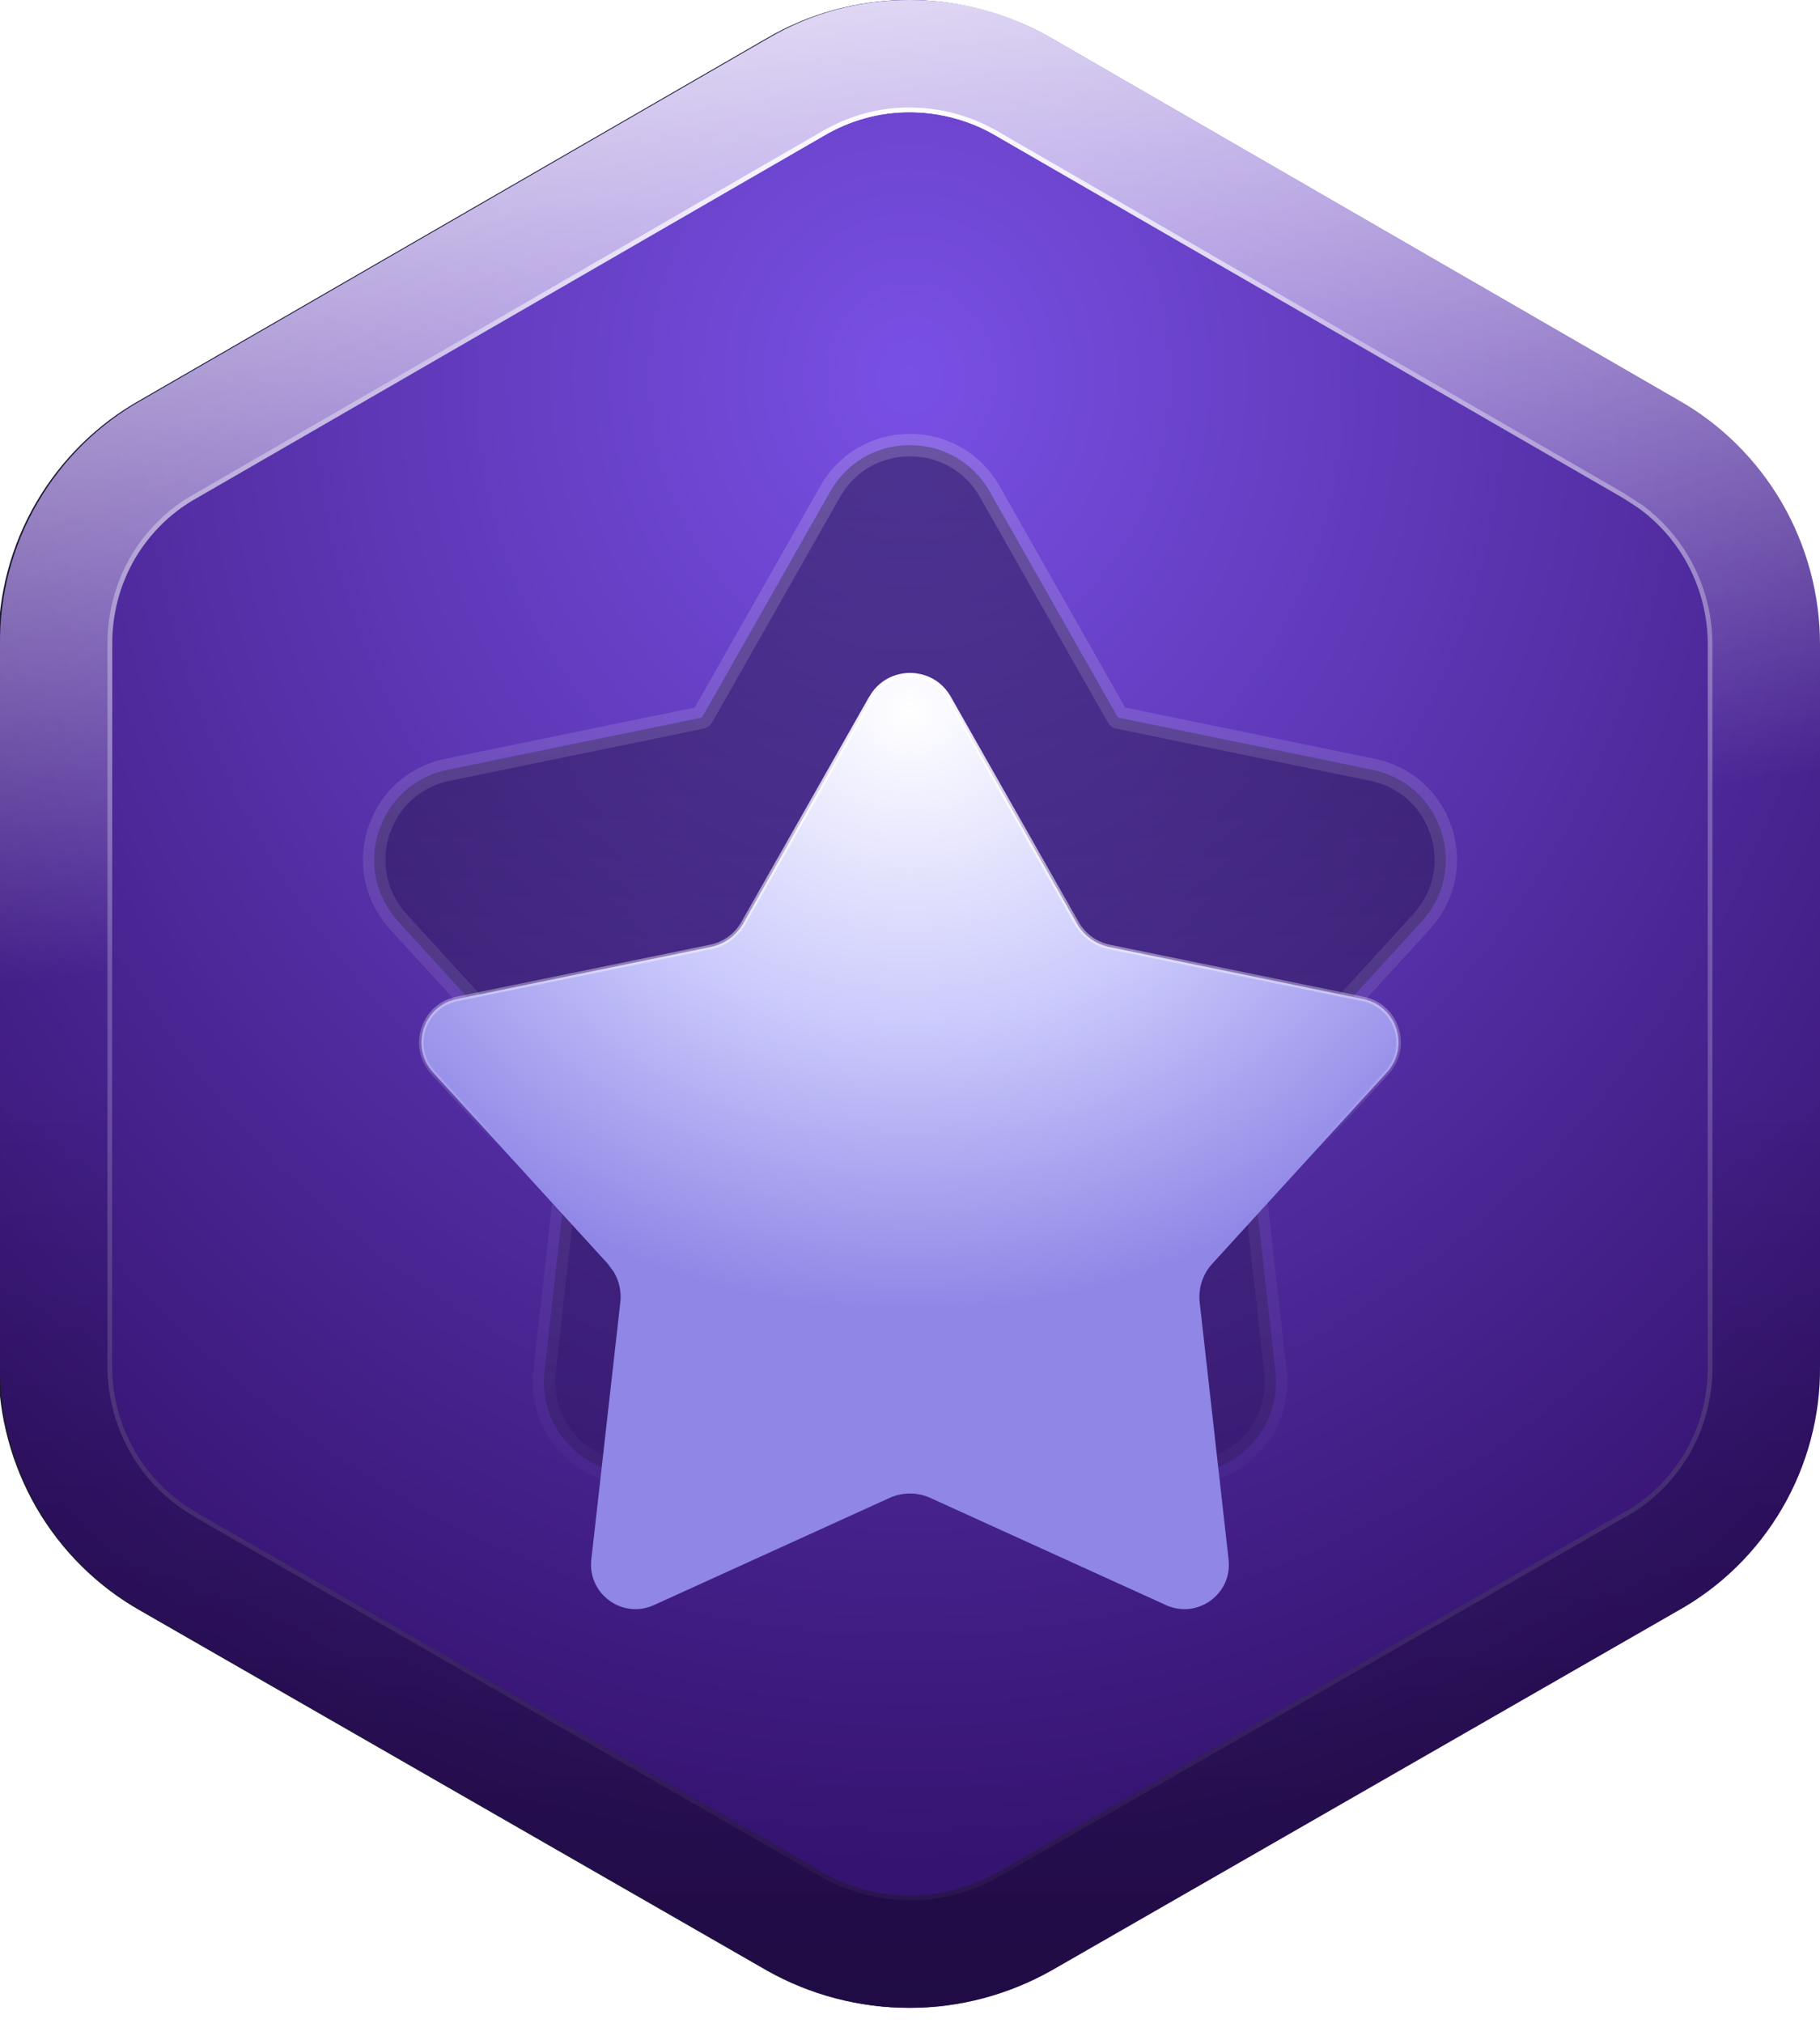
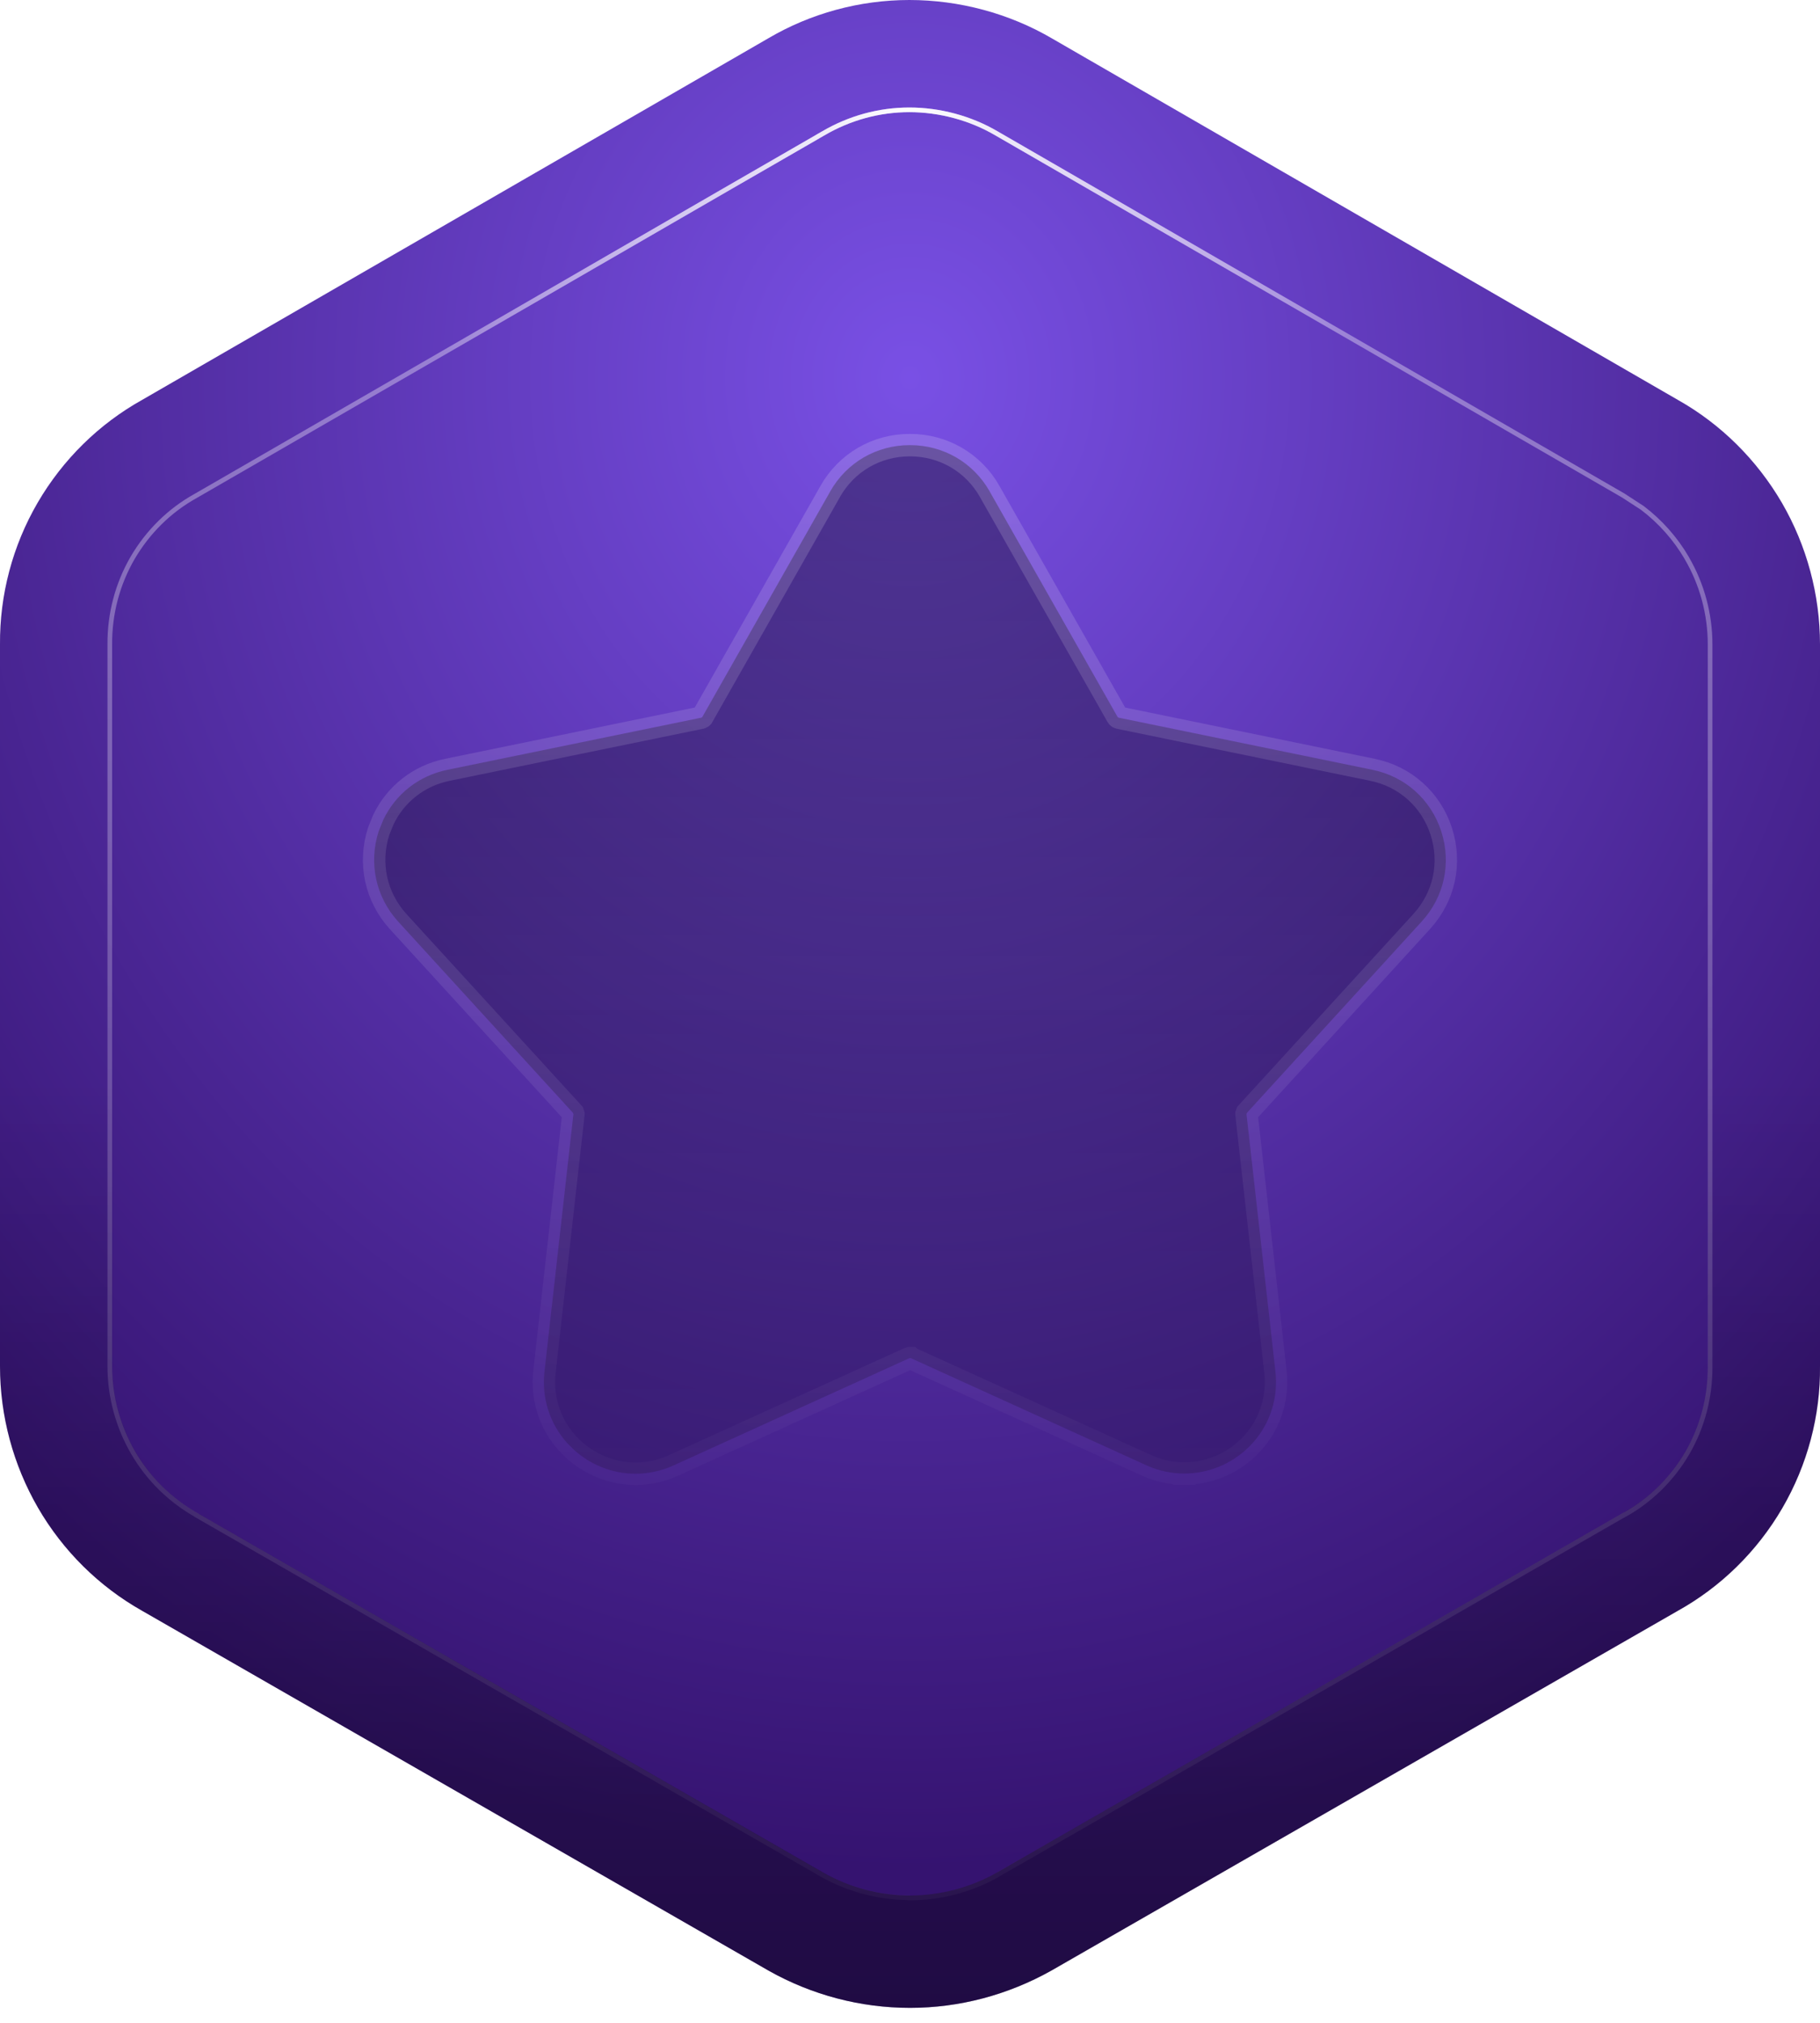
<svg xmlns="http://www.w3.org/2000/svg" width="18" height="20" viewBox="0 0 18 20" fill="none">
  <g clip-path="url(#clip0_99_64961)">
-     <path d="M8.983 19.851C8.496 19.851 8.013 19.725 7.587 19.485L1.386 15.924C0.963 15.685 0.607 15.333 0.36 14.908C0.115 14.484 -0.016 14 -0.016 13.508V6.372C-0.02 5.883 0.108 5.396 0.357 4.969C0.605 4.544 0.962 4.192 1.39 3.953L7.581 0.379C8.002 0.132 8.486 0 8.978 0C9.47 0 9.965 0.132 10.39 0.381L16.582 3.956C17.004 4.194 17.359 4.546 17.606 4.971C17.853 5.395 17.984 5.88 17.984 6.371V13.507C17.988 13.996 17.859 14.483 17.611 14.911C17.362 15.338 17.003 15.691 16.571 15.93L10.384 19.482C9.954 19.724 9.471 19.851 8.983 19.851Z" fill="#1A1A2E" />
    <path d="M9 19.852C8.512 19.852 8.029 19.725 7.603 19.485L1.402 15.924C0.979 15.685 0.623 15.334 0.376 14.908C0.131 14.484 0 14 0 13.509V6.372C-0.004 5.883 0.124 5.396 0.373 4.969C0.621 4.544 0.978 4.192 1.407 3.953L7.598 0.379C8.018 0.132 8.502 0 8.994 0C9.486 0 9.981 0.132 10.406 0.381L16.598 3.956C17.02 4.194 17.375 4.546 17.623 4.971C17.869 5.395 18 5.88 18 6.371V13.508C18.005 13.996 17.876 14.483 17.627 14.911C17.378 15.338 17.019 15.691 16.587 15.93L10.4 19.482C9.97 19.724 9.487 19.852 9 19.852Z" fill="url(#paint0_radial_99_64961)" />
    <path d="M8.994 1.086C9.292 1.086 9.597 1.167 9.856 1.319L16.054 4.899L16.243 5.022C16.421 5.157 16.57 5.325 16.683 5.518V5.519C16.834 5.778 16.913 6.072 16.913 6.373V13.509C16.915 13.814 16.838 14.107 16.688 14.366C16.538 14.623 16.321 14.837 16.062 14.98L16.061 14.979C16.016 15.005 14.487 15.884 12.959 16.761C12.184 17.206 11.409 17.651 10.829 17.985C10.538 18.152 10.296 18.29 10.127 18.387C10.042 18.436 9.975 18.474 9.929 18.5C9.907 18.513 9.889 18.523 9.877 18.53C9.872 18.533 9.868 18.536 9.865 18.538C9.863 18.538 9.862 18.539 9.861 18.54L9.86 18.541C9.601 18.686 9.302 18.765 9 18.765H8.991L8.989 18.763C8.691 18.761 8.396 18.684 8.136 18.539L1.944 14.982V14.981C1.681 14.832 1.466 14.62 1.316 14.362C1.166 14.103 1.086 13.808 1.086 13.508V6.372C1.084 6.067 1.162 5.774 1.312 5.515C1.462 5.259 1.676 5.047 1.934 4.904L5.04 3.111C5.815 2.663 6.59 2.215 7.171 1.879C7.462 1.712 7.705 1.571 7.875 1.473C7.959 1.424 8.025 1.386 8.071 1.36C8.093 1.347 8.111 1.336 8.123 1.33C8.128 1.326 8.133 1.323 8.136 1.322C8.138 1.321 8.138 1.32 8.139 1.32H8.14C8.402 1.166 8.695 1.086 8.994 1.086Z" stroke="url(#paint1_linear_99_64961)" stroke-width="0.046" />
    <path d="M8.994 1.086C9.292 1.086 9.597 1.167 9.856 1.319L16.054 4.899L16.243 5.022C16.421 5.157 16.57 5.325 16.683 5.518V5.519C16.834 5.778 16.913 6.072 16.913 6.373V13.509C16.915 13.814 16.838 14.107 16.688 14.366C16.538 14.623 16.321 14.837 16.062 14.98L16.061 14.979C16.016 15.005 14.487 15.884 12.959 16.761C12.184 17.206 11.409 17.651 10.829 17.985C10.538 18.152 10.296 18.29 10.127 18.387C10.042 18.436 9.975 18.474 9.929 18.5C9.907 18.513 9.889 18.523 9.877 18.53C9.872 18.533 9.868 18.536 9.865 18.538C9.863 18.538 9.862 18.539 9.861 18.54L9.86 18.541C9.601 18.686 9.302 18.765 9 18.765H8.991L8.989 18.763C8.691 18.761 8.396 18.684 8.136 18.539L1.944 14.982V14.981C1.681 14.832 1.466 14.62 1.316 14.362C1.166 14.103 1.086 13.808 1.086 13.508V6.372C1.084 6.067 1.162 5.774 1.312 5.515C1.462 5.259 1.676 5.047 1.934 4.904L5.04 3.111C5.815 2.663 6.59 2.215 7.171 1.879C7.462 1.712 7.705 1.571 7.875 1.473C7.959 1.424 8.025 1.386 8.071 1.36C8.093 1.347 8.111 1.336 8.123 1.33C8.128 1.326 8.133 1.323 8.136 1.322C8.138 1.321 8.138 1.32 8.139 1.32H8.14C8.402 1.166 8.695 1.086 8.994 1.086Z" stroke="url(#paint2_radial_99_64961)" stroke-width="0.046" />
-     <path d="M17.623 4.972C17.375 4.547 17.019 4.195 16.598 3.957L10.406 0.381C9.981 0.131 9.497 0 8.994 0C8.491 0 8.018 0.132 7.598 0.379L1.407 3.954C0.978 4.193 0.621 4.544 0.373 4.97C0.124 5.396 -0.004 5.883 0 6.372V13.509C0 14 0.131 14.484 0.378 14.908C0.625 15.334 0.981 15.685 1.403 15.924L7.604 19.485C8.029 19.725 8.512 19.852 9.001 19.852C9.489 19.852 9.971 19.725 10.402 19.482L16.588 15.93C17.02 15.691 17.38 15.339 17.628 14.911C17.877 14.484 18.006 13.997 18.001 13.508V6.372C18.001 5.88 17.87 5.396 17.624 4.972H17.623ZM16.89 13.509C16.892 13.809 16.816 14.098 16.668 14.353C16.52 14.608 16.306 14.817 16.051 14.958C16.045 14.962 9.849 18.52 9.849 18.52C9.593 18.663 9.298 18.741 9.001 18.741C8.703 18.741 8.409 18.664 8.149 18.518L1.957 14.962C1.697 14.815 1.485 14.605 1.338 14.35C1.19 14.095 1.111 13.804 1.111 13.509V6.372C1.109 6.071 1.186 5.782 1.333 5.527C1.481 5.274 1.693 5.065 1.947 4.924C1.953 4.921 8.154 1.34 8.154 1.34C8.412 1.188 8.701 1.11 8.995 1.11C9.289 1.11 9.59 1.189 9.845 1.339L16.044 4.919C16.305 5.066 16.516 5.276 16.665 5.53C16.813 5.786 16.891 6.077 16.891 6.373V13.51L16.89 13.509Z" fill="url(#paint3_linear_99_64961)" fill-opacity="0.8" />
-     <path d="M17.623 4.972C17.375 4.547 17.019 4.195 16.598 3.957L10.406 0.381C9.981 0.131 9.497 0 8.994 0C8.491 0 8.018 0.132 7.598 0.379L1.407 3.954C0.978 4.193 0.621 4.544 0.373 4.97C0.124 5.396 -0.004 5.883 0 6.372V13.509C0 14 0.131 14.484 0.378 14.908C0.625 15.334 0.981 15.685 1.403 15.924L7.604 19.485C8.029 19.725 8.512 19.852 9.001 19.852C9.489 19.852 9.971 19.725 10.402 19.482L16.588 15.93C17.02 15.691 17.38 15.339 17.628 14.911C17.877 14.484 18.006 13.997 18.001 13.508V6.372C18.001 5.88 17.87 5.396 17.624 4.972H17.623ZM16.89 13.509C16.892 13.809 16.816 14.098 16.668 14.353C16.52 14.608 16.306 14.817 16.051 14.958C16.045 14.962 9.849 18.52 9.849 18.52C9.593 18.663 9.298 18.741 9.001 18.741C8.703 18.741 8.409 18.664 8.149 18.518L1.957 14.962C1.697 14.815 1.485 14.605 1.338 14.35C1.19 14.095 1.111 13.804 1.111 13.509V6.372C1.109 6.071 1.186 5.782 1.333 5.527C1.481 5.274 1.693 5.065 1.947 4.924C1.953 4.921 8.154 1.34 8.154 1.34C8.412 1.188 8.701 1.11 8.995 1.11C9.289 1.11 9.59 1.189 9.845 1.339L16.044 4.919C16.305 5.066 16.516 5.276 16.665 5.53C16.813 5.786 16.891 6.077 16.891 6.373V13.51L16.89 13.509Z" fill="url(#paint4_linear_99_64961)" style="mix-blend-mode:darken" />
+     <path d="M17.623 4.972C17.375 4.547 17.019 4.195 16.598 3.957L10.406 0.381C9.981 0.131 9.497 0 8.994 0C8.491 0 8.018 0.132 7.598 0.379L1.407 3.954C0.978 4.193 0.621 4.544 0.373 4.97C0.124 5.396 -0.004 5.883 0 6.372V13.509C0 14 0.131 14.484 0.378 14.908C0.625 15.334 0.981 15.685 1.403 15.924L7.604 19.485C8.029 19.725 8.512 19.852 9.001 19.852C9.489 19.852 9.971 19.725 10.402 19.482L16.588 15.93C17.02 15.691 17.38 15.339 17.628 14.911C17.877 14.484 18.006 13.997 18.001 13.508V6.372C18.001 5.88 17.87 5.396 17.624 4.972H17.623ZM16.89 13.509C16.892 13.809 16.816 14.098 16.668 14.353C16.52 14.608 16.306 14.817 16.051 14.958C16.045 14.962 9.849 18.52 9.849 18.52C9.593 18.663 9.298 18.741 9.001 18.741C8.703 18.741 8.409 18.664 8.149 18.518L1.957 14.962C1.697 14.815 1.485 14.605 1.338 14.35C1.19 14.095 1.111 13.804 1.111 13.509V6.372C1.481 5.274 1.693 5.065 1.947 4.924C1.953 4.921 8.154 1.34 8.154 1.34C8.412 1.188 8.701 1.11 8.995 1.11C9.289 1.11 9.59 1.189 9.845 1.339L16.044 4.919C16.305 5.066 16.516 5.276 16.665 5.53C16.813 5.786 16.891 6.077 16.891 6.373V13.51L16.89 13.509Z" fill="url(#paint4_linear_99_64961)" style="mix-blend-mode:darken" />
    <path opacity="0.4" d="M8.999 4.401C9.33 4.401 9.626 4.573 9.789 4.86V4.861L11.051 7.085C11.055 7.092 11.061 7.095 11.065 7.096H11.065L13.573 7.611C13.897 7.677 14.152 7.905 14.254 8.219C14.356 8.534 14.284 8.867 14.06 9.112L12.333 11.002L12.328 11.015V11.016L12.614 13.56C12.643 13.82 12.564 14.072 12.391 14.265C12.218 14.458 11.973 14.568 11.715 14.569V14.57H11.713V14.569C11.584 14.569 11.458 14.542 11.339 14.488L9.008 13.428H9.007L9.006 13.427C9.005 13.427 9.003 13.427 9.001 13.427C9 13.427 8.997 13.427 8.99 13.43L6.661 14.489C6.542 14.543 6.415 14.571 6.285 14.571C6.06 14.571 5.843 14.485 5.677 14.335L5.608 14.266C5.435 14.072 5.356 13.821 5.385 13.561L5.671 11.017V11.016L5.666 11.002L3.938 9.112C3.716 8.868 3.644 8.533 3.745 8.219L3.791 8.105C3.913 7.85 4.143 7.669 4.426 7.611L6.934 7.096C6.94 7.095 6.945 7.091 6.946 7.088L6.947 7.087L8.21 4.861V4.86C8.373 4.573 8.668 4.401 8.999 4.401Z" fill="url(#paint5_linear_99_64961)" stroke="url(#paint6_linear_99_64961)" stroke-width="0.222" />
    <g filter="url(#filter0_dddddd_99_64961)">
-       <path d="M8.618 5.091C8.786 4.794 9.215 4.794 9.383 5.091L10.647 7.318C10.716 7.44 10.835 7.527 10.972 7.555L13.481 8.069C13.815 8.137 13.947 8.544 13.716 8.796L11.99 10.686C11.895 10.789 11.85 10.928 11.865 11.068L12.151 13.613C12.189 13.952 11.843 14.203 11.532 14.062L9.201 13.002C9.073 12.944 8.926 12.944 8.798 13.002L6.467 14.062C6.156 14.203 5.811 13.951 5.848 13.613L6.135 11.068C6.147 10.963 6.124 10.859 6.072 10.77L6.01 10.686L4.283 8.796C4.052 8.544 4.185 8.137 4.519 8.069L7.028 7.555C7.165 7.527 7.284 7.44 7.353 7.318L8.61 5.103H8.611L8.618 5.091Z" fill="url(#paint7_radial_99_64961)" stroke="url(#paint8_linear_99_64961)" stroke-width="0.046" />
-     </g>
+       </g>
  </g>
  <defs>
    <filter id="filter0_dddddd_99_64961" x="3.219" y="4.845" width="11.561" height="11.175" filterUnits="userSpaceOnUse" color-interpolation-filters="sRGB">
      <feFlood flood-opacity="0" result="BackgroundImageFix" />
      <feColorMatrix in="SourceAlpha" type="matrix" values="0 0 0 0 0 0 0 0 0 0 0 0 0 0 0 0 0 0 127 0" result="hardAlpha" />
      <feOffset dy="0.027" />
      <feGaussianBlur stdDeviation="0.013" />
      <feColorMatrix type="matrix" values="0 0 0 0 0 0 0 0 0 0 0 0 0 0 0 0 0 0 0.118 0" />
      <feBlend mode="normal" in2="BackgroundImageFix" result="effect1_dropShadow_99_64961" />
      <feColorMatrix in="SourceAlpha" type="matrix" values="0 0 0 0 0 0 0 0 0 0 0 0 0 0 0 0 0 0 127 0" result="hardAlpha" />
      <feOffset dy="0.065" />
      <feGaussianBlur stdDeviation="0.031" />
      <feColorMatrix type="matrix" values="0 0 0 0 0 0 0 0 0 0 0 0 0 0 0 0 0 0 0.17 0" />
      <feBlend mode="normal" in2="effect1_dropShadow_99_64961" result="effect2_dropShadow_99_64961" />
      <feColorMatrix in="SourceAlpha" type="matrix" values="0 0 0 0 0 0 0 0 0 0 0 0 0 0 0 0 0 0 127 0" result="hardAlpha" />
      <feOffset dy="0.122" />
      <feGaussianBlur stdDeviation="0.058" />
      <feColorMatrix type="matrix" values="0 0 0 0 0 0 0 0 0 0 0 0 0 0 0 0 0 0 0.21 0" />
      <feBlend mode="normal" in2="effect2_dropShadow_99_64961" result="effect3_dropShadow_99_64961" />
      <feColorMatrix in="SourceAlpha" type="matrix" values="0 0 0 0 0 0 0 0 0 0 0 0 0 0 0 0 0 0 127 0" result="hardAlpha" />
      <feOffset dy="0.217" />
      <feGaussianBlur stdDeviation="0.103" />
      <feColorMatrix type="matrix" values="0 0 0 0 0 0 0 0 0 0 0 0 0 0 0 0 0 0 0.25 0" />
      <feBlend mode="normal" in2="effect3_dropShadow_99_64961" result="effect4_dropShadow_99_64961" />
      <feColorMatrix in="SourceAlpha" type="matrix" values="0 0 0 0 0 0 0 0 0 0 0 0 0 0 0 0 0 0 127 0" result="hardAlpha" />
      <feOffset dy="0.406" />
      <feGaussianBlur stdDeviation="0.193" />
      <feColorMatrix type="matrix" values="0 0 0 0 0 0 0 0 0 0 0 0 0 0 0 0 0 0 0.302 0" />
      <feBlend mode="normal" in2="effect4_dropShadow_99_64961" result="effect5_dropShadow_99_64961" />
      <feColorMatrix in="SourceAlpha" type="matrix" values="0 0 0 0 0 0 0 0 0 0 0 0 0 0 0 0 0 0 127 0" result="hardAlpha" />
      <feOffset dy="0.971" />
      <feGaussianBlur stdDeviation="0.462" />
      <feColorMatrix type="matrix" values="0 0 0 0 0 0 0 0 0 0 0 0 0 0 0 0 0 0 0.42 0" />
      <feBlend mode="normal" in2="effect5_dropShadow_99_64961" result="effect6_dropShadow_99_64961" />
      <feBlend mode="normal" in="SourceGraphic" in2="effect6_dropShadow_99_64961" result="shape" />
    </filter>
    <radialGradient id="paint0_radial_99_64961" cx="0" cy="0" r="1" gradientUnits="userSpaceOnUse" gradientTransform="translate(9 3.774) rotate(90) scale(14.653 13.287)">
      <stop stop-color="#7950E5" />
      <stop offset="1" stop-color="#351370" />
    </radialGradient>
    <linearGradient id="paint1_linear_99_64961" x1="9" y1="1.11" x2="9" y2="18.742" gradientUnits="userSpaceOnUse">
      <stop stop-color="white" stop-opacity="0.4" />
      <stop offset="1" stop-color="white" stop-opacity="0.06" />
    </linearGradient>
    <radialGradient id="paint2_radial_99_64961" cx="0" cy="0" r="1" gradientUnits="userSpaceOnUse" gradientTransform="translate(8.992 0.943) rotate(152.904) scale(5.362 4.798)">
      <stop stop-color="white" />
      <stop offset="1" stop-color="white" stop-opacity="0" />
    </radialGradient>
    <linearGradient id="paint3_linear_99_64961" x1="7.11" y1="0.062" x2="9.42" y2="19.803" gradientUnits="userSpaceOnUse">
      <stop stop-color="white" />
      <stop offset="0.442" stop-color="white" stop-opacity="0" />
    </linearGradient>
    <linearGradient id="paint4_linear_99_64961" x1="9.001" y1="10.705" x2="9.001" y2="19.852" gradientUnits="userSpaceOnUse">
      <stop stop-opacity="0" />
      <stop offset="1" stop-opacity="0.4" />
    </linearGradient>
    <linearGradient id="paint5_linear_99_64961" x1="9" y1="4.512" x2="9" y2="14.46" gradientUnits="userSpaceOnUse">
      <stop stop-color="#020202" stop-opacity="0.9" />
      <stop offset="1" stop-color="#020202" stop-opacity="0.4" />
    </linearGradient>
    <linearGradient id="paint6_linear_99_64961" x1="9" y1="4.512" x2="9" y2="14.46" gradientUnits="userSpaceOnUse">
      <stop stop-color="white" stop-opacity="0.4" />
      <stop offset="1" stop-color="white" stop-opacity="0.06" />
    </linearGradient>
    <radialGradient id="paint7_radial_99_64961" cx="0" cy="0" r="1" gradientUnits="userSpaceOnUse" gradientTransform="translate(9 5.217) rotate(90) scale(7.882 8.893)">
      <stop stop-color="white" />
      <stop offset="0.4" stop-color="#CAC9FC" />
      <stop offset="0.755" stop-color="#8F86E6" />
    </radialGradient>
    <linearGradient id="paint8_linear_99_64961" x1="9" y1="4.845" x2="9" y2="14.125" gradientUnits="userSpaceOnUse">
      <stop stop-color="white" />
      <stop offset="0.51" stop-color="white" stop-opacity="0" />
    </linearGradient>
    <clipPath id="clip0_99_64961">
      <rect width="18" height="20" fill="white" />
    </clipPath>
  </defs>
</svg>